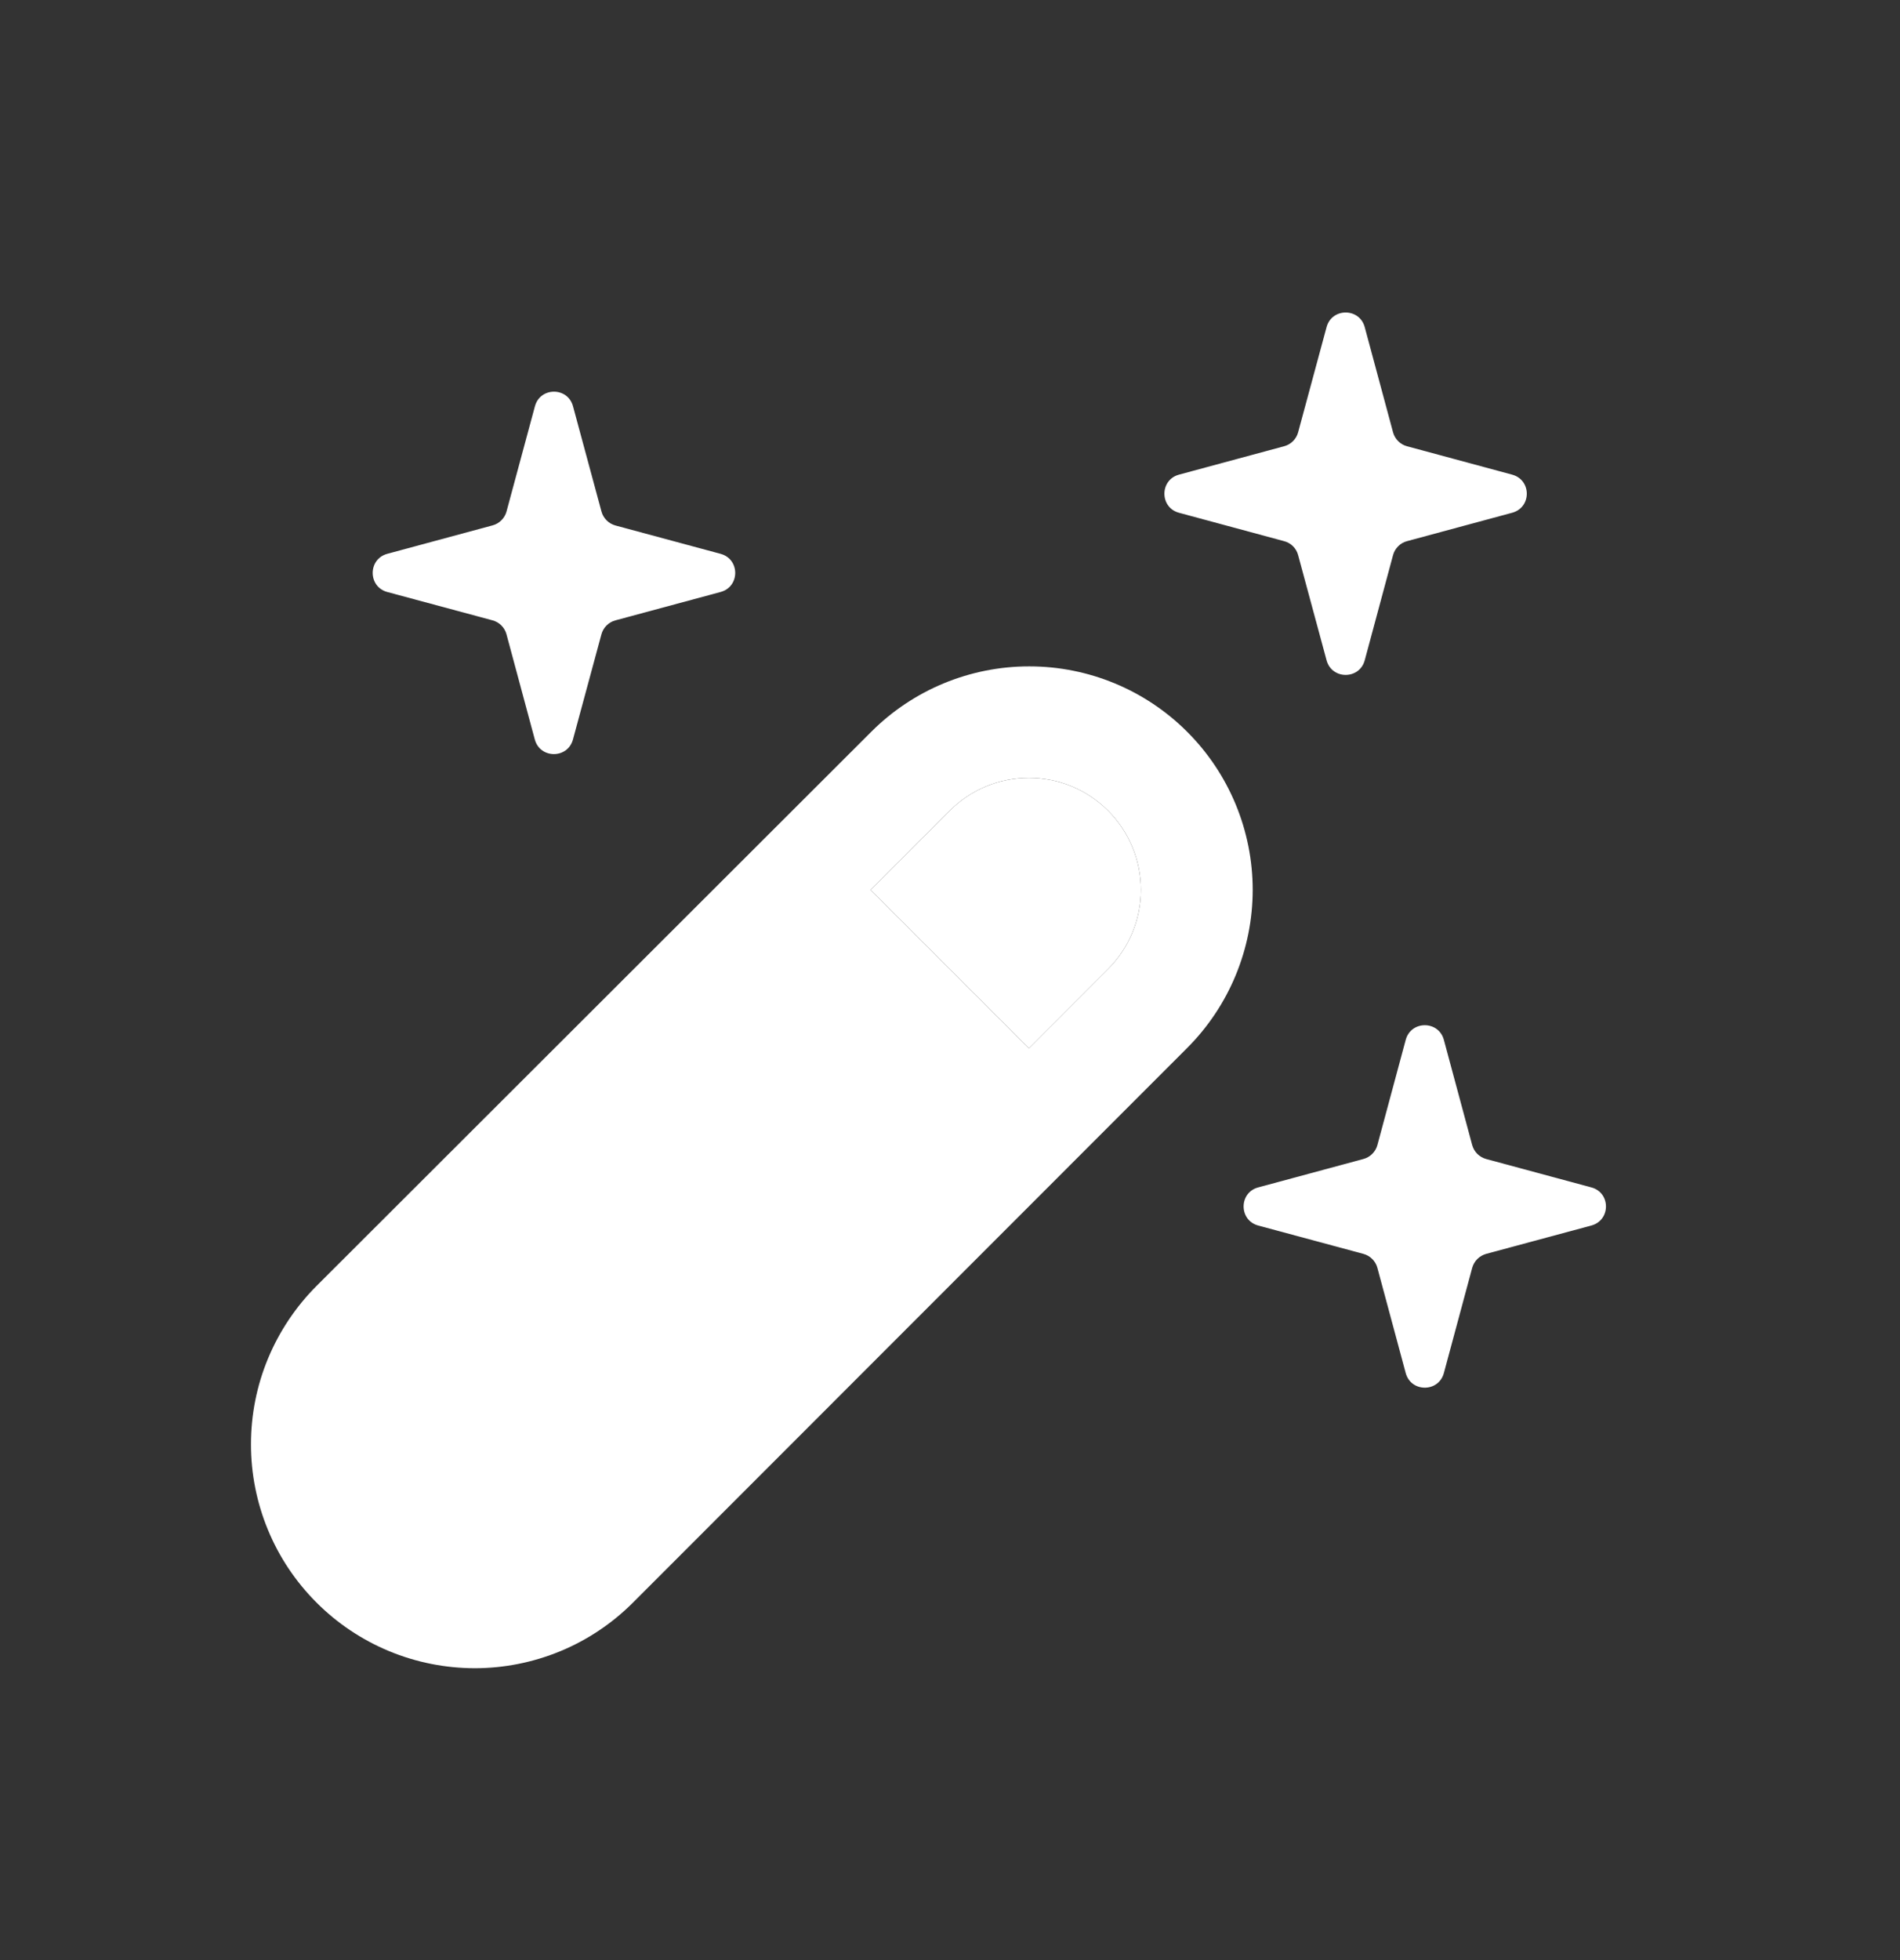
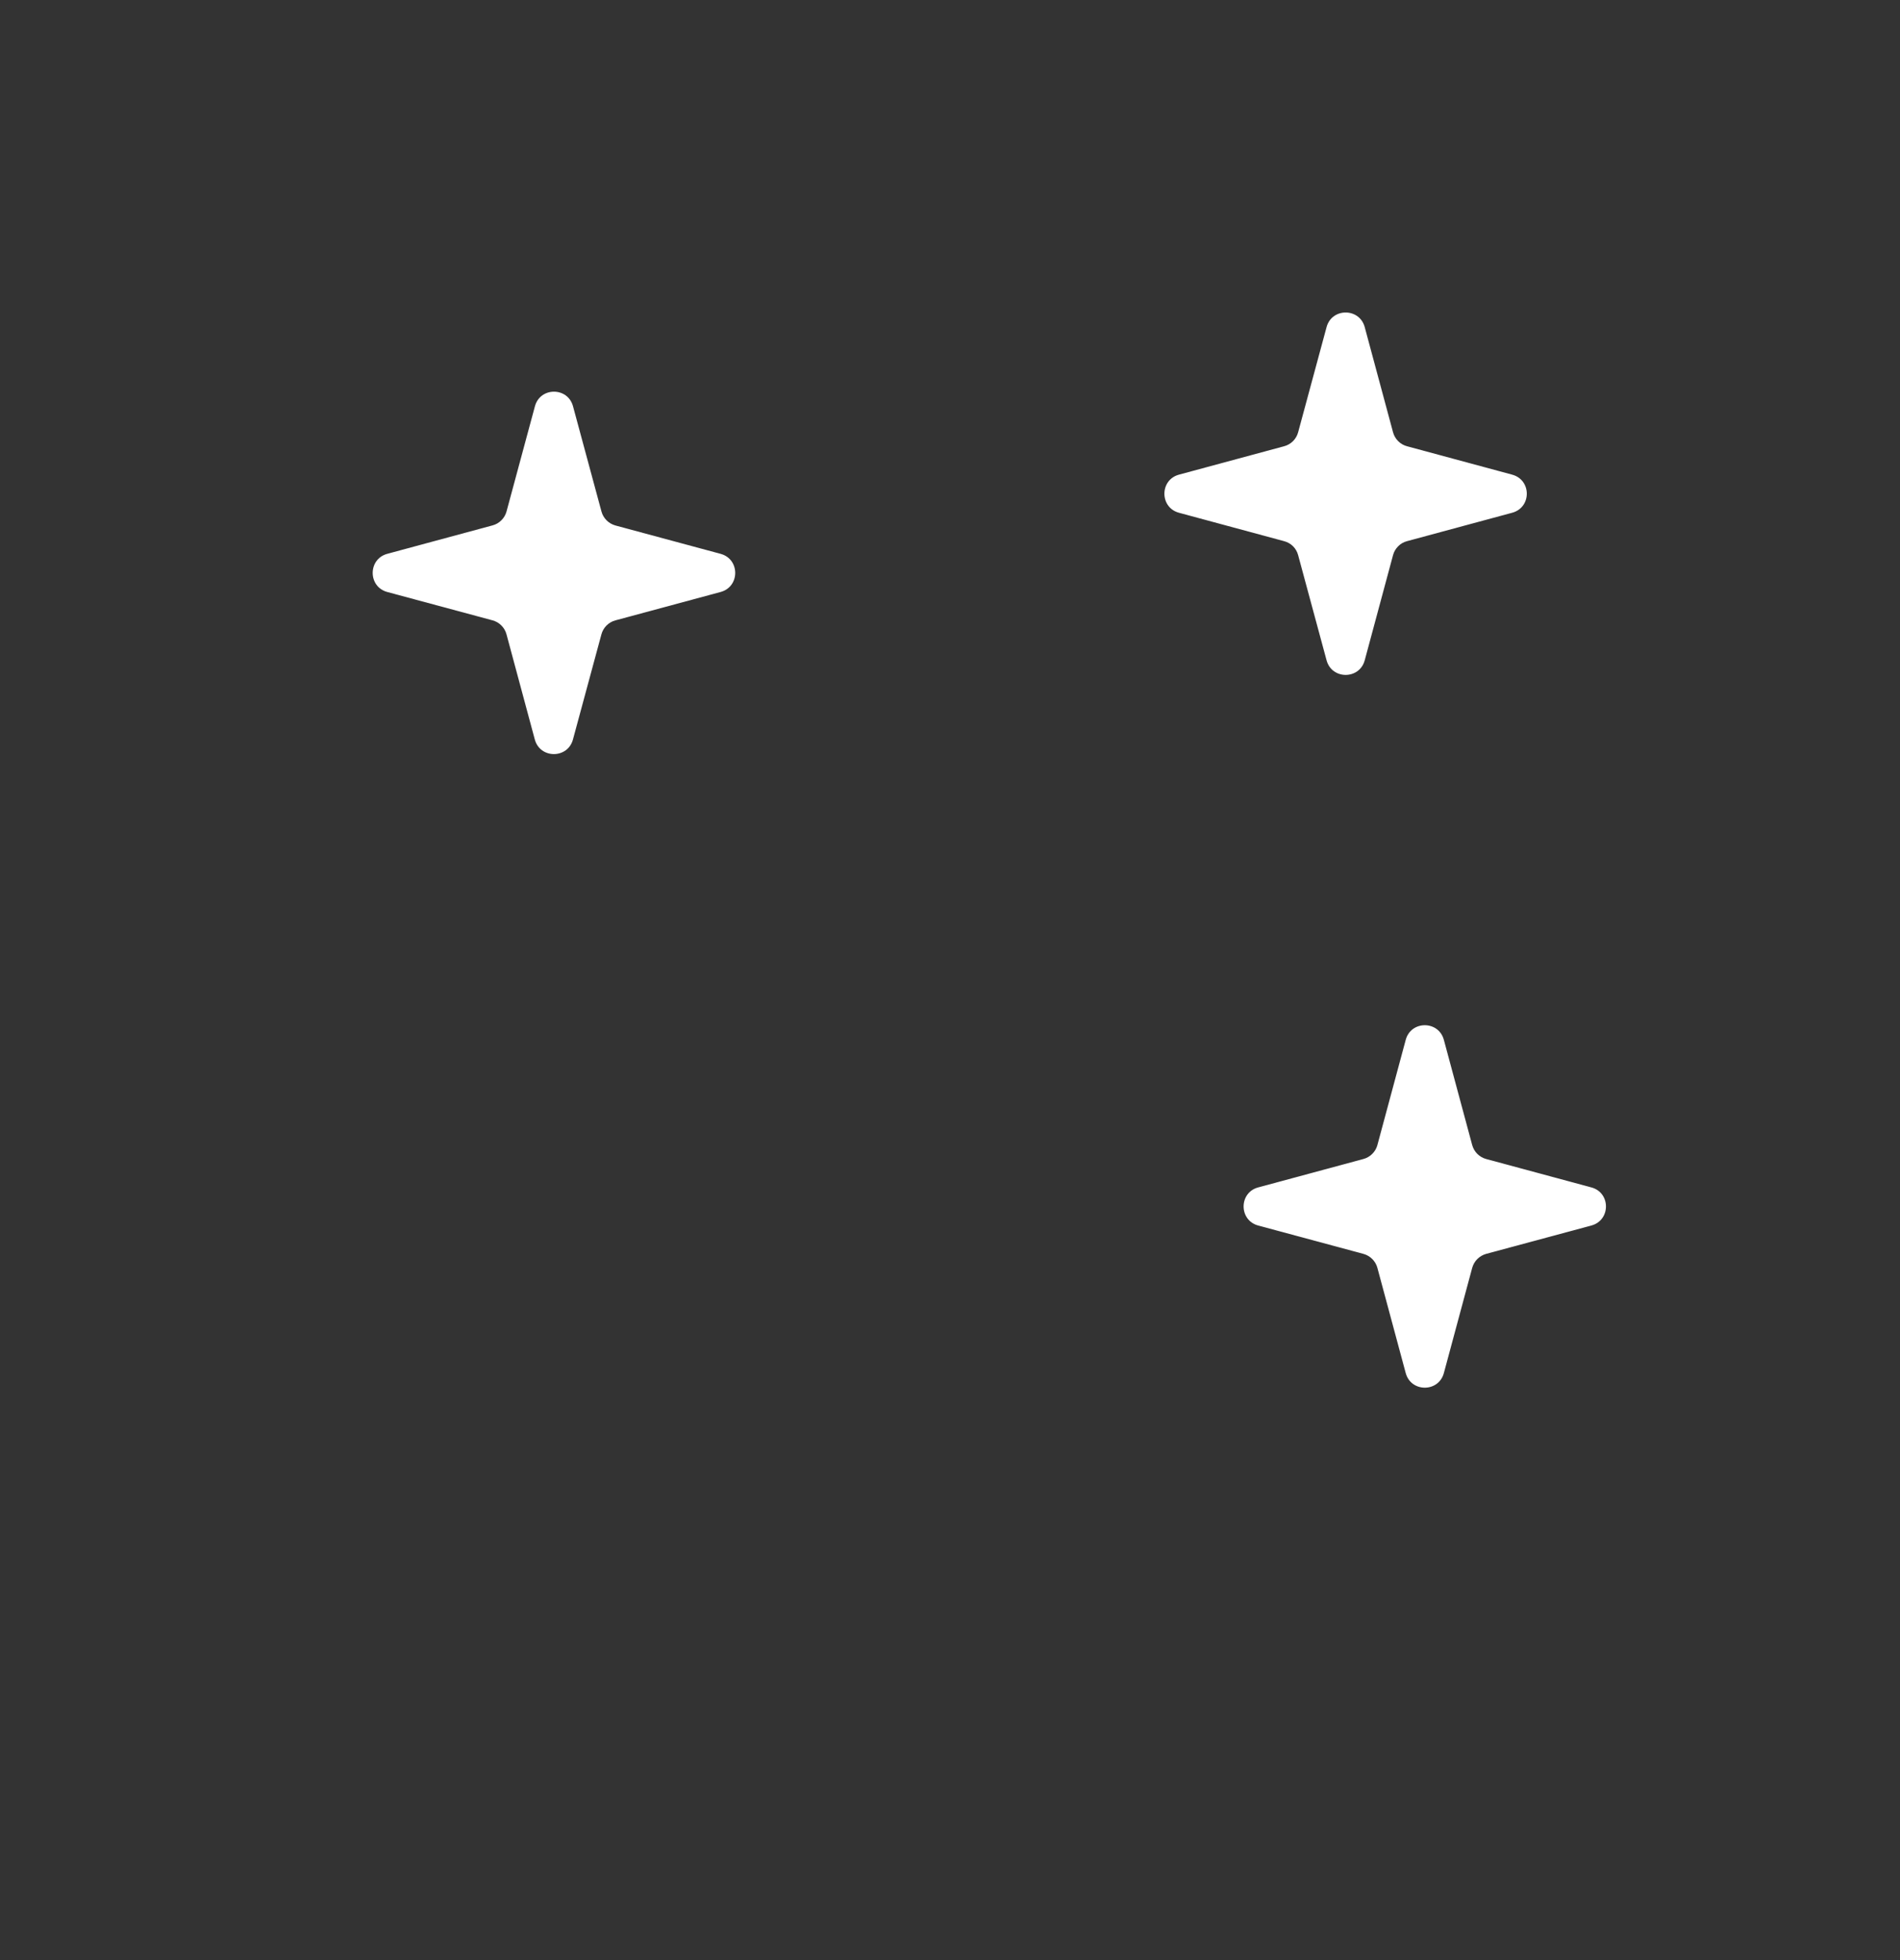
<svg xmlns="http://www.w3.org/2000/svg" width="32" height="33" viewBox="0 0 32 33" fill="none">
  <rect x="0" y="0" width="32" height="33" fill="#333333" stroke="none" />
-   <path fill-rule="evenodd" clip-rule="evenodd" d="M10.661 26.981L19.994 17.644C20.7 16.938 21.097 15.981 21.098 14.983C21.098 13.985 20.702 13.028 19.996 12.322C19.291 11.616 18.334 11.219 17.336 11.219C16.338 11.218 15.38 11.614 14.674 12.32L5.332 21.649C4.982 21.999 4.704 22.415 4.514 22.872C4.324 23.329 4.227 23.819 4.227 24.314C4.226 24.809 4.324 25.3 4.513 25.757C4.702 26.215 4.98 26.63 5.33 26.98C5.68 27.331 6.095 27.608 6.552 27.798C7.01 27.988 7.5 28.085 7.995 28.086C8.49 28.086 8.98 27.988 9.438 27.799C9.895 27.61 10.311 27.331 10.661 26.981ZM14.662 14.981L17.329 17.648L18.662 16.314C18.837 16.139 18.976 15.932 19.071 15.703C19.166 15.474 19.215 15.229 19.215 14.981C19.215 14.734 19.166 14.488 19.071 14.26C18.976 14.031 18.837 13.823 18.662 13.648C18.487 13.473 18.279 13.334 18.051 13.239C17.822 13.144 17.577 13.096 17.329 13.096C17.081 13.096 16.836 13.144 16.608 13.239C16.379 13.334 16.171 13.473 15.996 13.648L14.662 14.981Z" fill="white" />
-   <path d="M14.662 14.981L17.329 17.648L18.662 16.314C18.837 16.139 18.976 15.932 19.071 15.703C19.166 15.474 19.215 15.229 19.215 14.981C19.215 14.734 19.166 14.488 19.071 14.26C18.976 14.031 18.837 13.823 18.662 13.648C18.487 13.473 18.279 13.334 18.051 13.239C17.822 13.144 17.577 13.096 17.329 13.096C17.081 13.096 16.836 13.144 16.608 13.239C16.379 13.334 16.171 13.473 15.996 13.648L14.662 14.981Z" fill="white" />
  <path d="M9.009 6.841C9.097 6.512 9.563 6.512 9.651 6.841L10.13 8.612C10.145 8.668 10.175 8.719 10.216 8.76C10.257 8.802 10.309 8.831 10.365 8.847L12.135 9.324C12.465 9.412 12.465 9.879 12.135 9.967L10.363 10.445C10.307 10.46 10.256 10.49 10.215 10.531C10.174 10.572 10.144 10.624 10.129 10.68L9.65 12.449C9.562 12.778 9.095 12.778 9.007 12.449L8.53 10.678C8.515 10.622 8.485 10.571 8.444 10.53C8.403 10.489 8.352 10.459 8.295 10.444L6.523 9.967C6.195 9.879 6.195 9.412 6.523 9.324L8.297 8.845C8.353 8.83 8.404 8.8 8.445 8.759C8.486 8.718 8.516 8.667 8.531 8.611L9.009 6.841ZM22.342 5.508C22.43 5.179 22.897 5.179 22.985 5.508L23.462 7.279C23.477 7.335 23.507 7.386 23.548 7.427C23.589 7.468 23.64 7.498 23.697 7.513L25.467 7.991C25.797 8.079 25.797 8.545 25.467 8.633L23.697 9.111C23.64 9.126 23.589 9.155 23.548 9.197C23.507 9.238 23.477 9.289 23.462 9.345L22.985 11.116C22.897 11.445 22.43 11.445 22.342 11.116L21.863 9.345C21.848 9.289 21.818 9.237 21.777 9.196C21.735 9.155 21.684 9.126 21.627 9.111L19.857 8.633C19.529 8.545 19.529 8.079 19.857 7.991L21.627 7.513C21.684 7.498 21.735 7.469 21.777 7.427C21.818 7.386 21.848 7.335 21.863 7.279L22.342 5.508ZM23.675 17.508C23.763 17.178 24.23 17.178 24.318 17.508L24.795 19.279C24.811 19.335 24.84 19.386 24.881 19.427C24.923 19.468 24.974 19.498 25.03 19.513L26.801 19.991C27.13 20.078 27.13 20.545 26.801 20.633L25.03 21.11C24.974 21.126 24.923 21.155 24.881 21.197C24.84 21.238 24.811 21.289 24.795 21.345L24.318 23.116C24.23 23.445 23.763 23.445 23.675 23.116L23.198 21.345C23.183 21.289 23.153 21.238 23.111 21.196C23.07 21.155 23.018 21.125 22.962 21.11L21.191 20.633C20.863 20.545 20.863 20.078 21.191 19.991L22.962 19.513C23.018 19.498 23.07 19.469 23.111 19.427C23.153 19.386 23.183 19.335 23.198 19.279L23.675 17.508Z" fill="white" />
</svg>